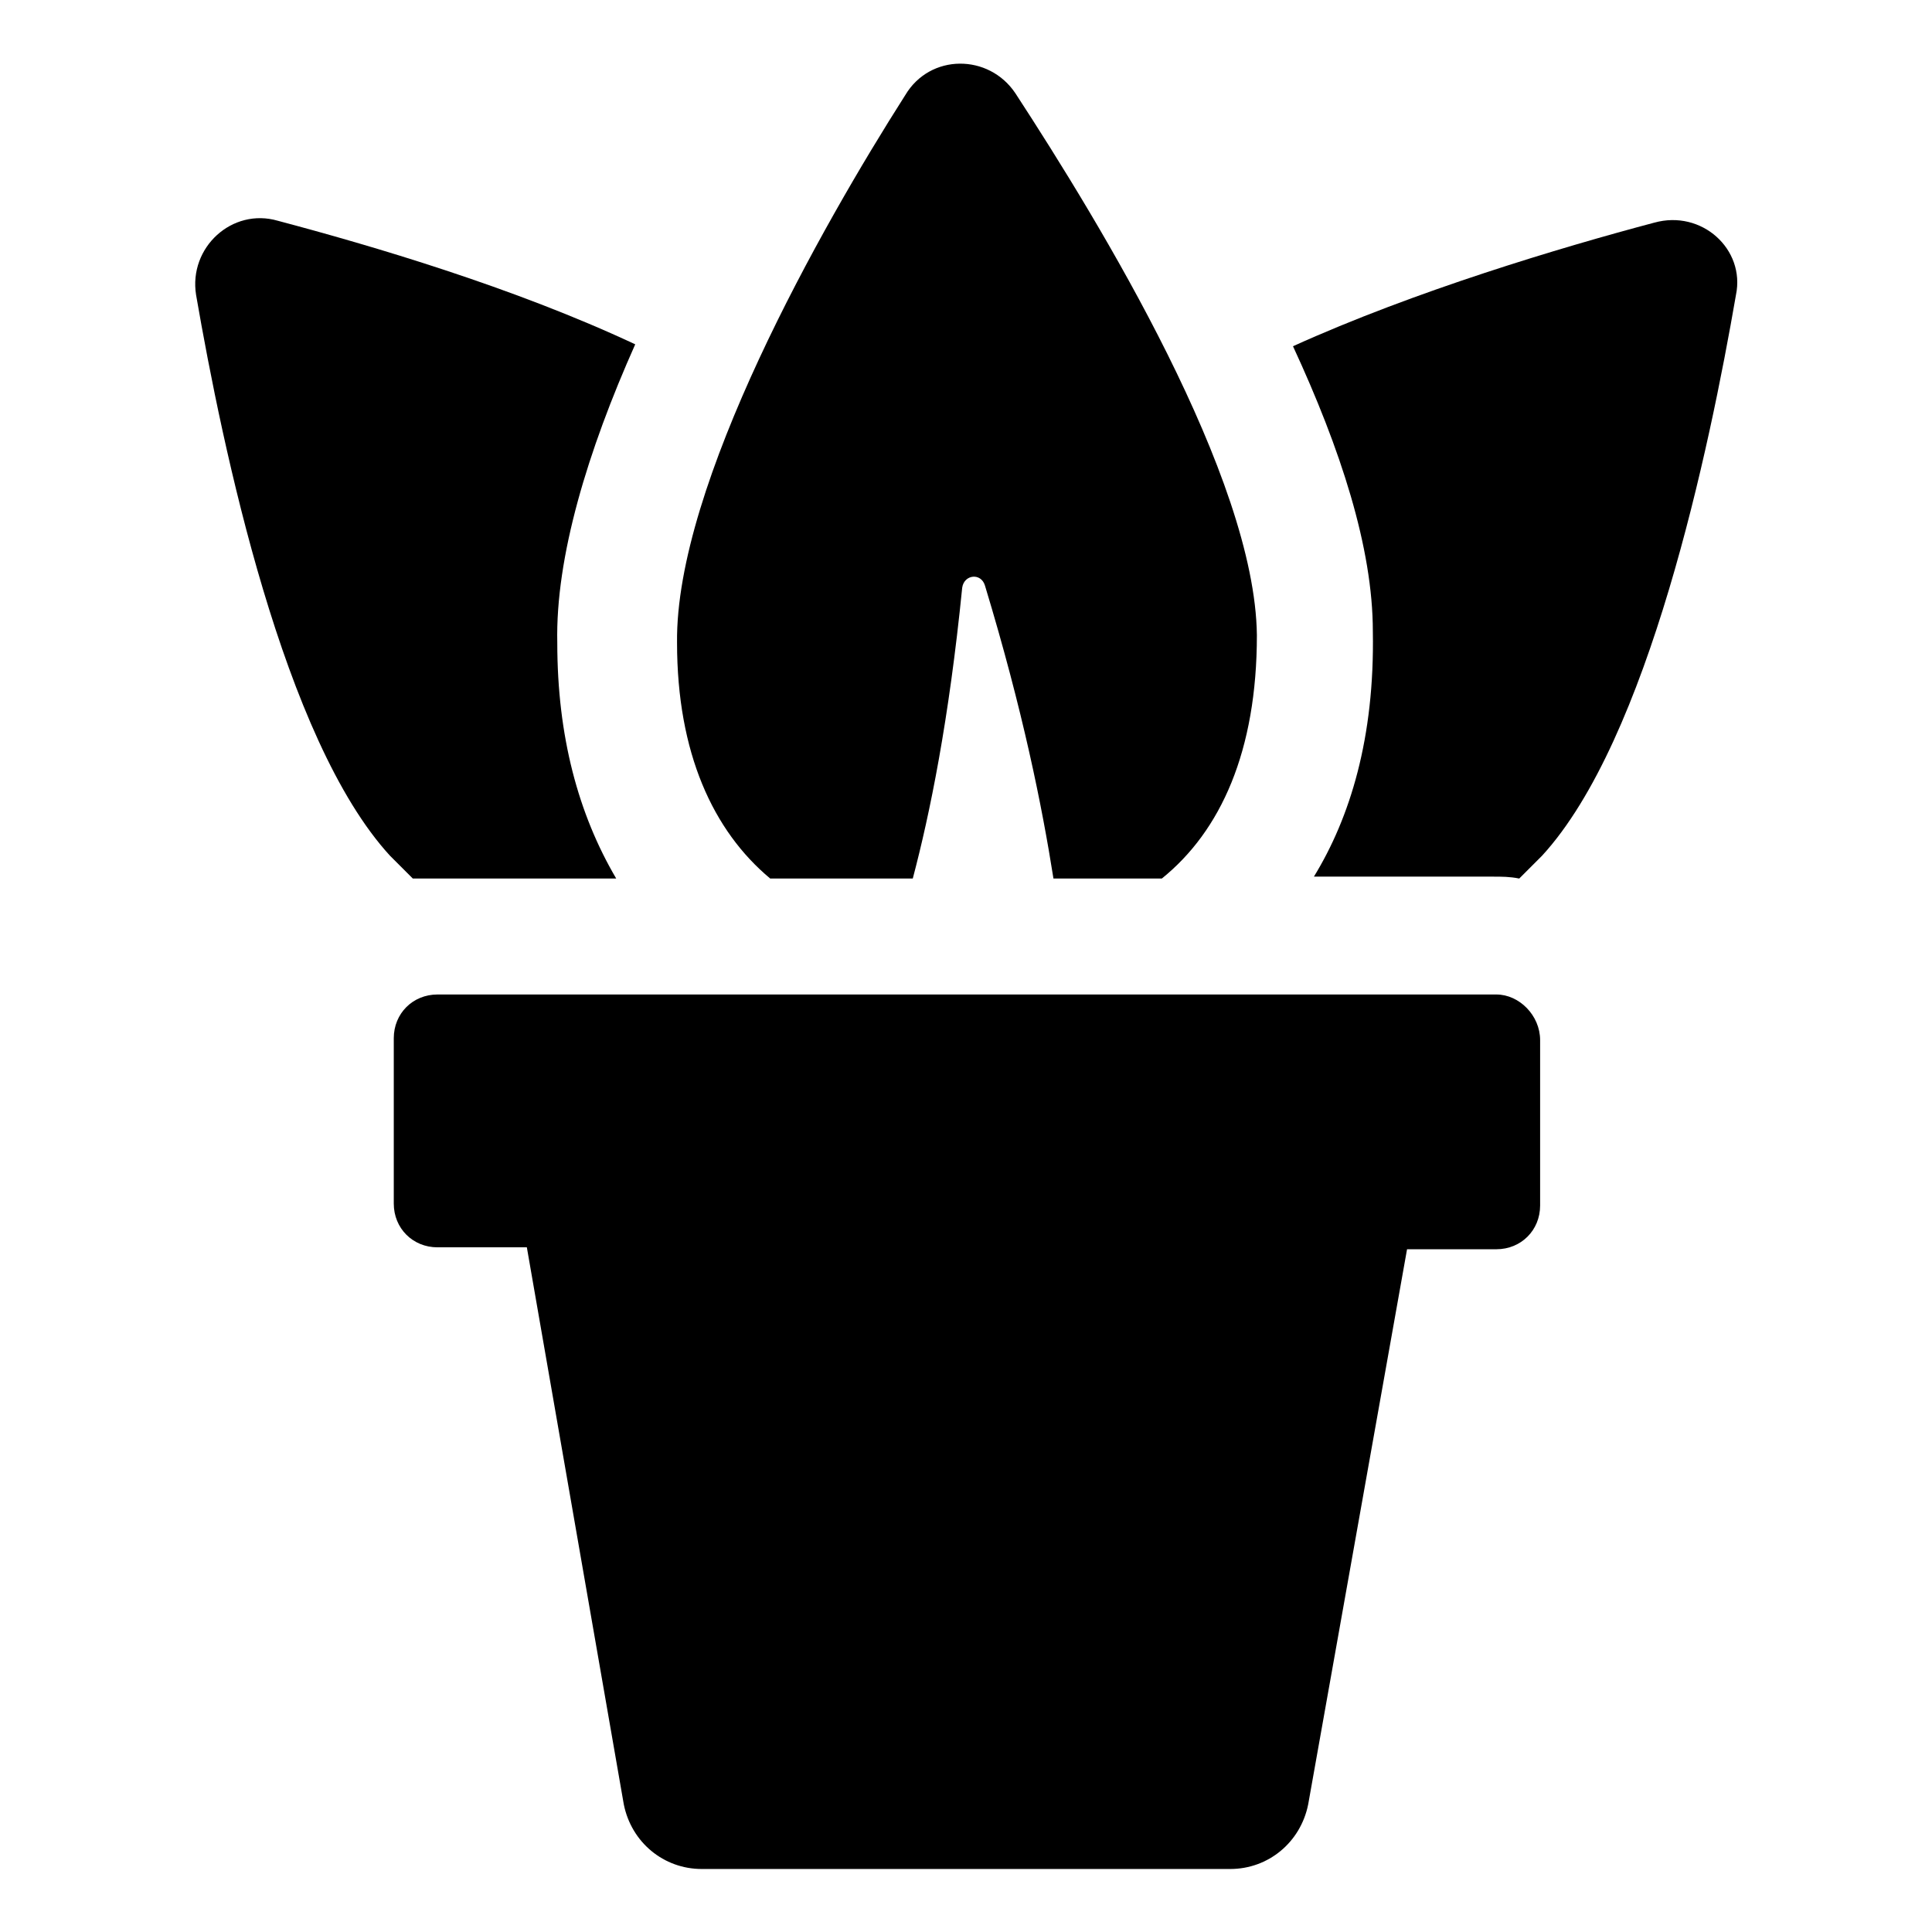
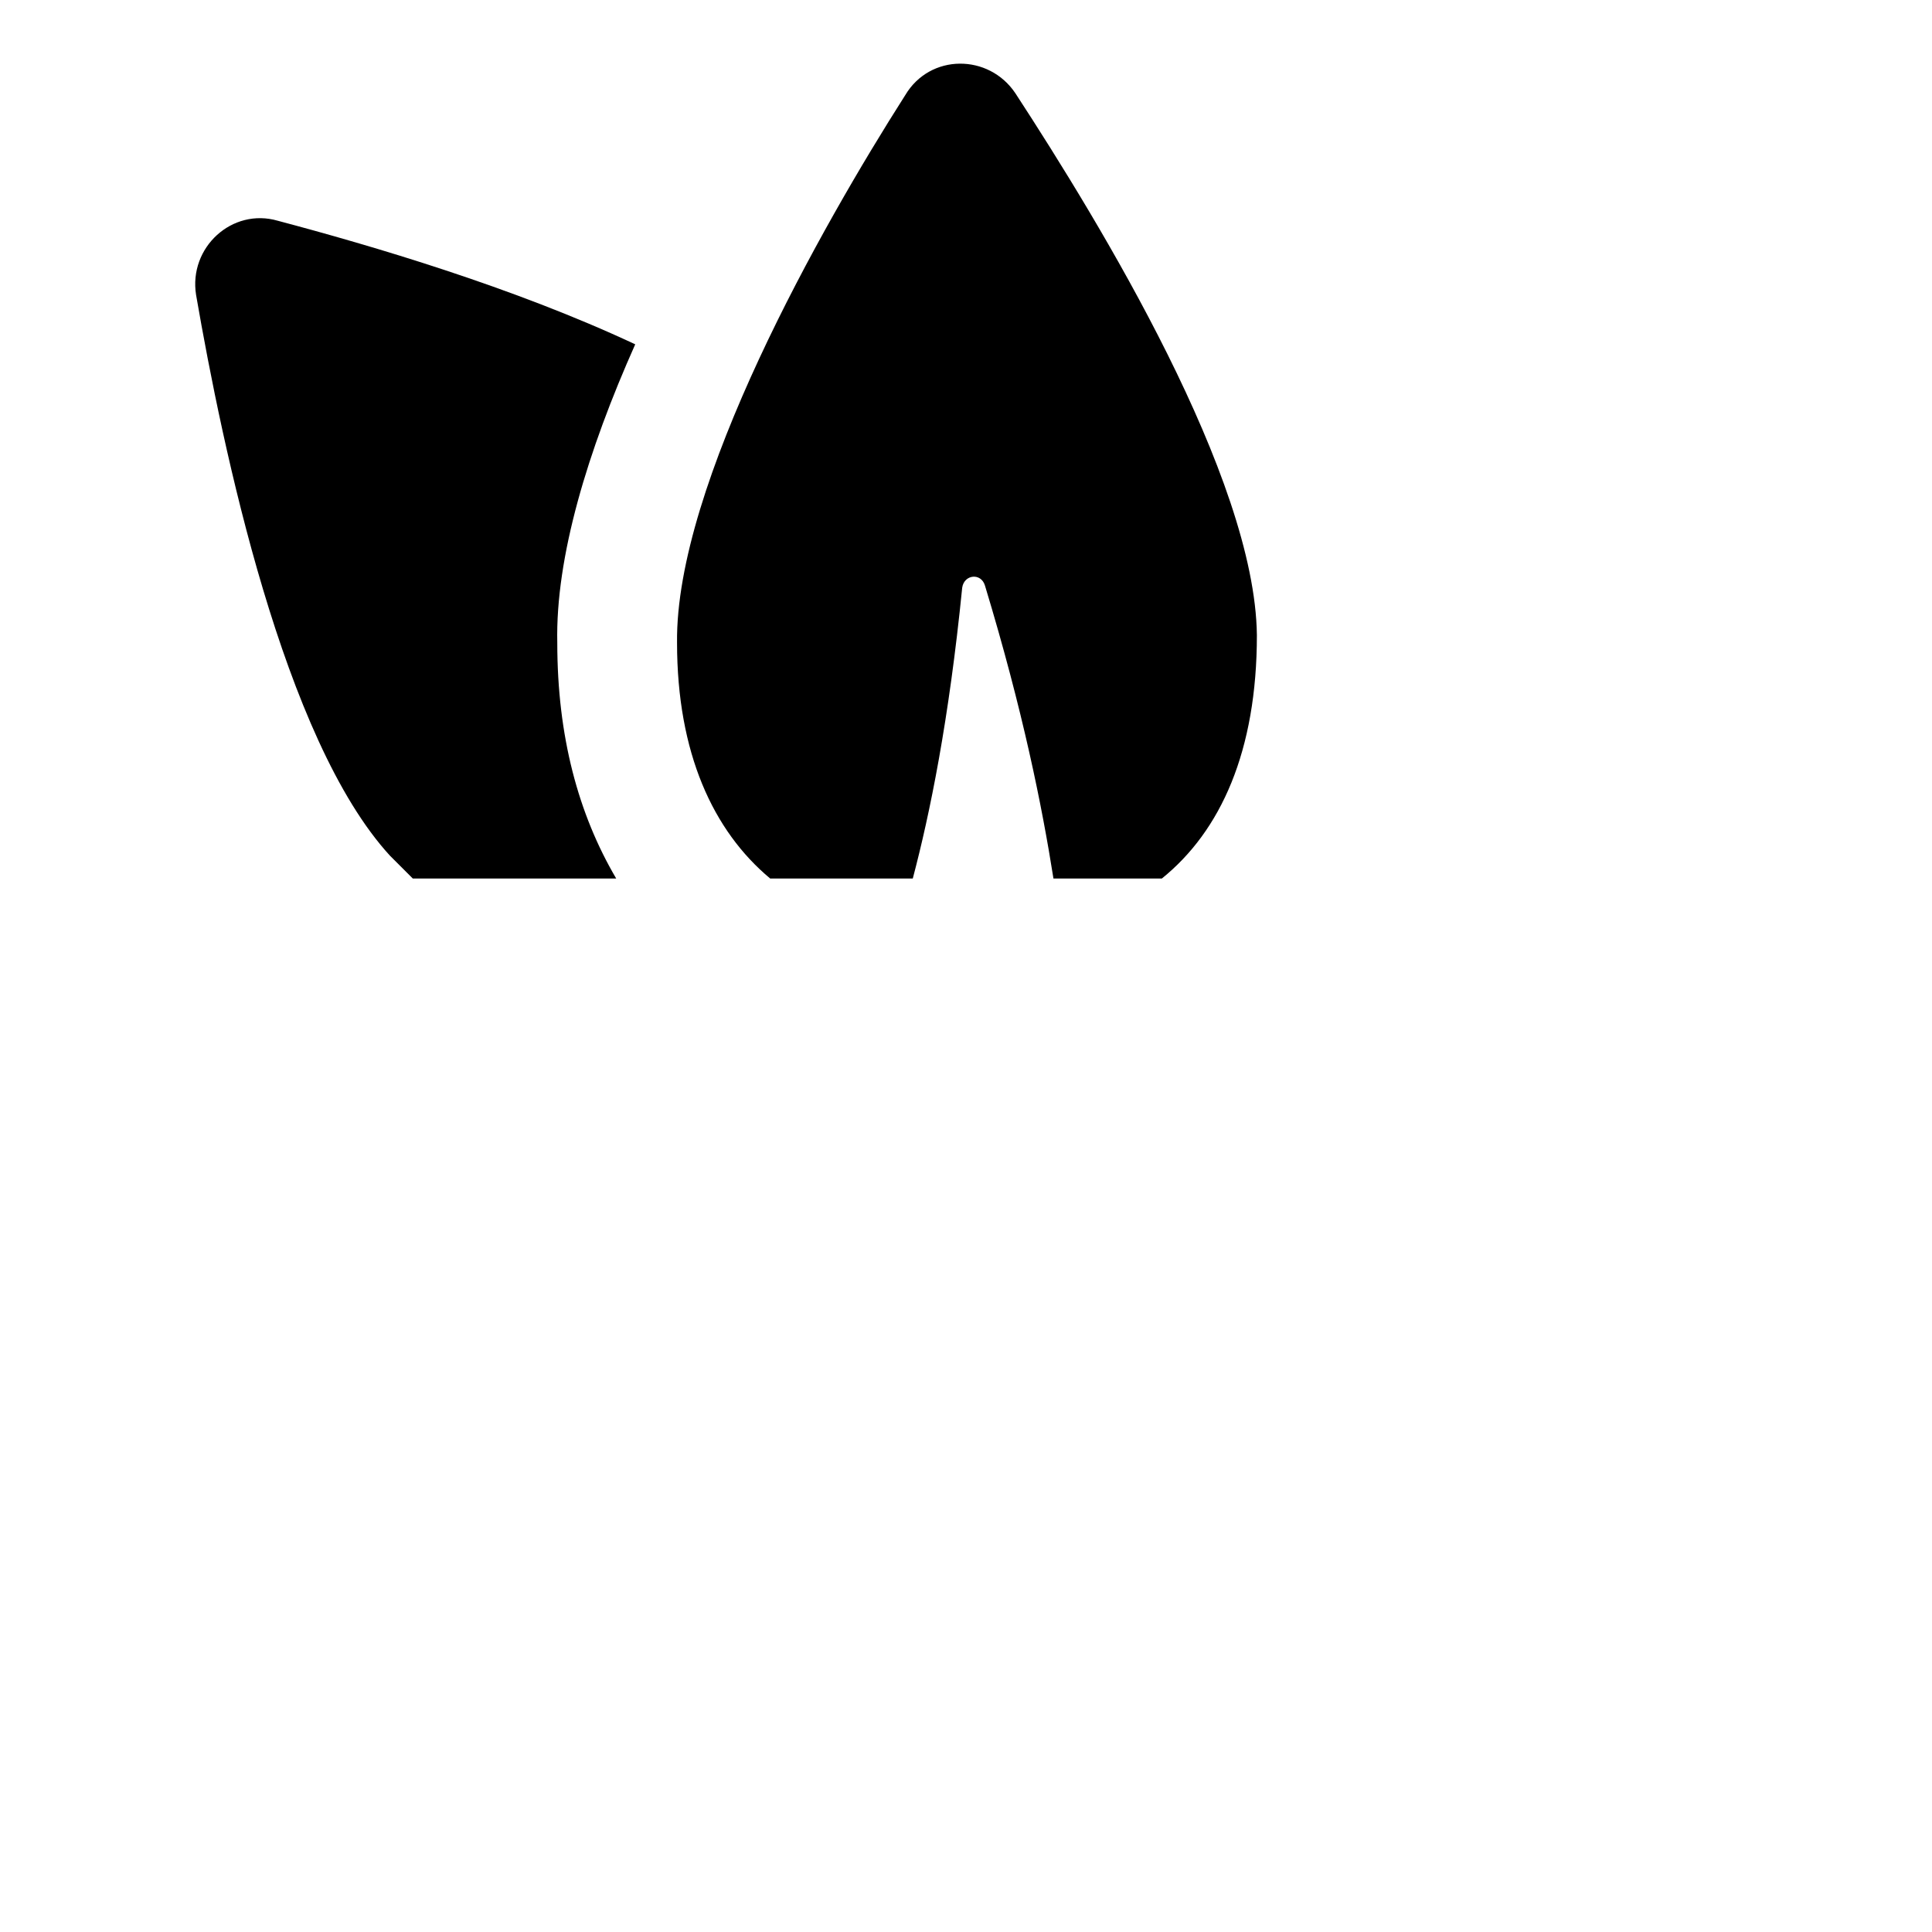
<svg xmlns="http://www.w3.org/2000/svg" fill="#000000" width="800px" height="800px" version="1.1" viewBox="144 144 512 512">
  <g>
    <path d="m259.44 376.82h47.863c-10.078-17.129-15.617-37.785-15.617-62.473-0.504-22.672 8.062-50.883 20.656-79.098-32.242-15.113-70.031-26.199-94.715-32.746-12.09-3.527-23.68 7.055-21.664 19.648 7.055 40.809 23.176 117.89 51.387 148.62l6.047 6.047c1.508-0.004 4.027-0.004 6.043-0.004z" />
-     <path d="m582.38 203.01c-24.688 6.551-63.48 18.137-95.723 32.746 12.594 27.207 21.16 53.402 21.16 75.57 0.504 28.215-6.047 49.375-15.617 64.992h47.359c2.519 0 4.535 0 7.055 0.504 2.016-2.016 4.031-4.031 6.047-6.047 28.215-30.73 44.336-107.82 51.387-148.62 2.512-12.086-9.074-22.668-21.668-19.141z" />
    <path d="m348.11 376.82h37.785c4.535-17.129 9.574-41.816 13.098-77.082 0.504-3.527 5.039-4.031 6.047-0.504 10.078 33.25 15.113 58.441 18.137 77.586h28.719c15.617-12.594 25.191-33.754 25.191-64.488-0.504-41.816-41.312-108.82-63.984-143.59-7.055-10.578-22.672-10.578-29.223 0.504-22.168 34.762-60.961 103.28-60.457 145.1 0 29.219 9.574 49.875 24.688 62.473z" />
-     <path d="m540.56 407.55h-280.62c-6.551 0-11.586 5.039-11.586 11.586v43.832c0 6.551 5.039 11.586 11.586 11.586h23.68l25.691 147.62c2.016 10.078 10.578 17.129 20.656 17.129h140.06c10.078 0 18.641-7.055 20.656-17.129l26.199-147.11h23.68c6.551 0 11.586-5.039 11.586-11.586v-43.832c0-6.551-5.543-12.094-11.586-12.094z" />
  </g>
</svg>